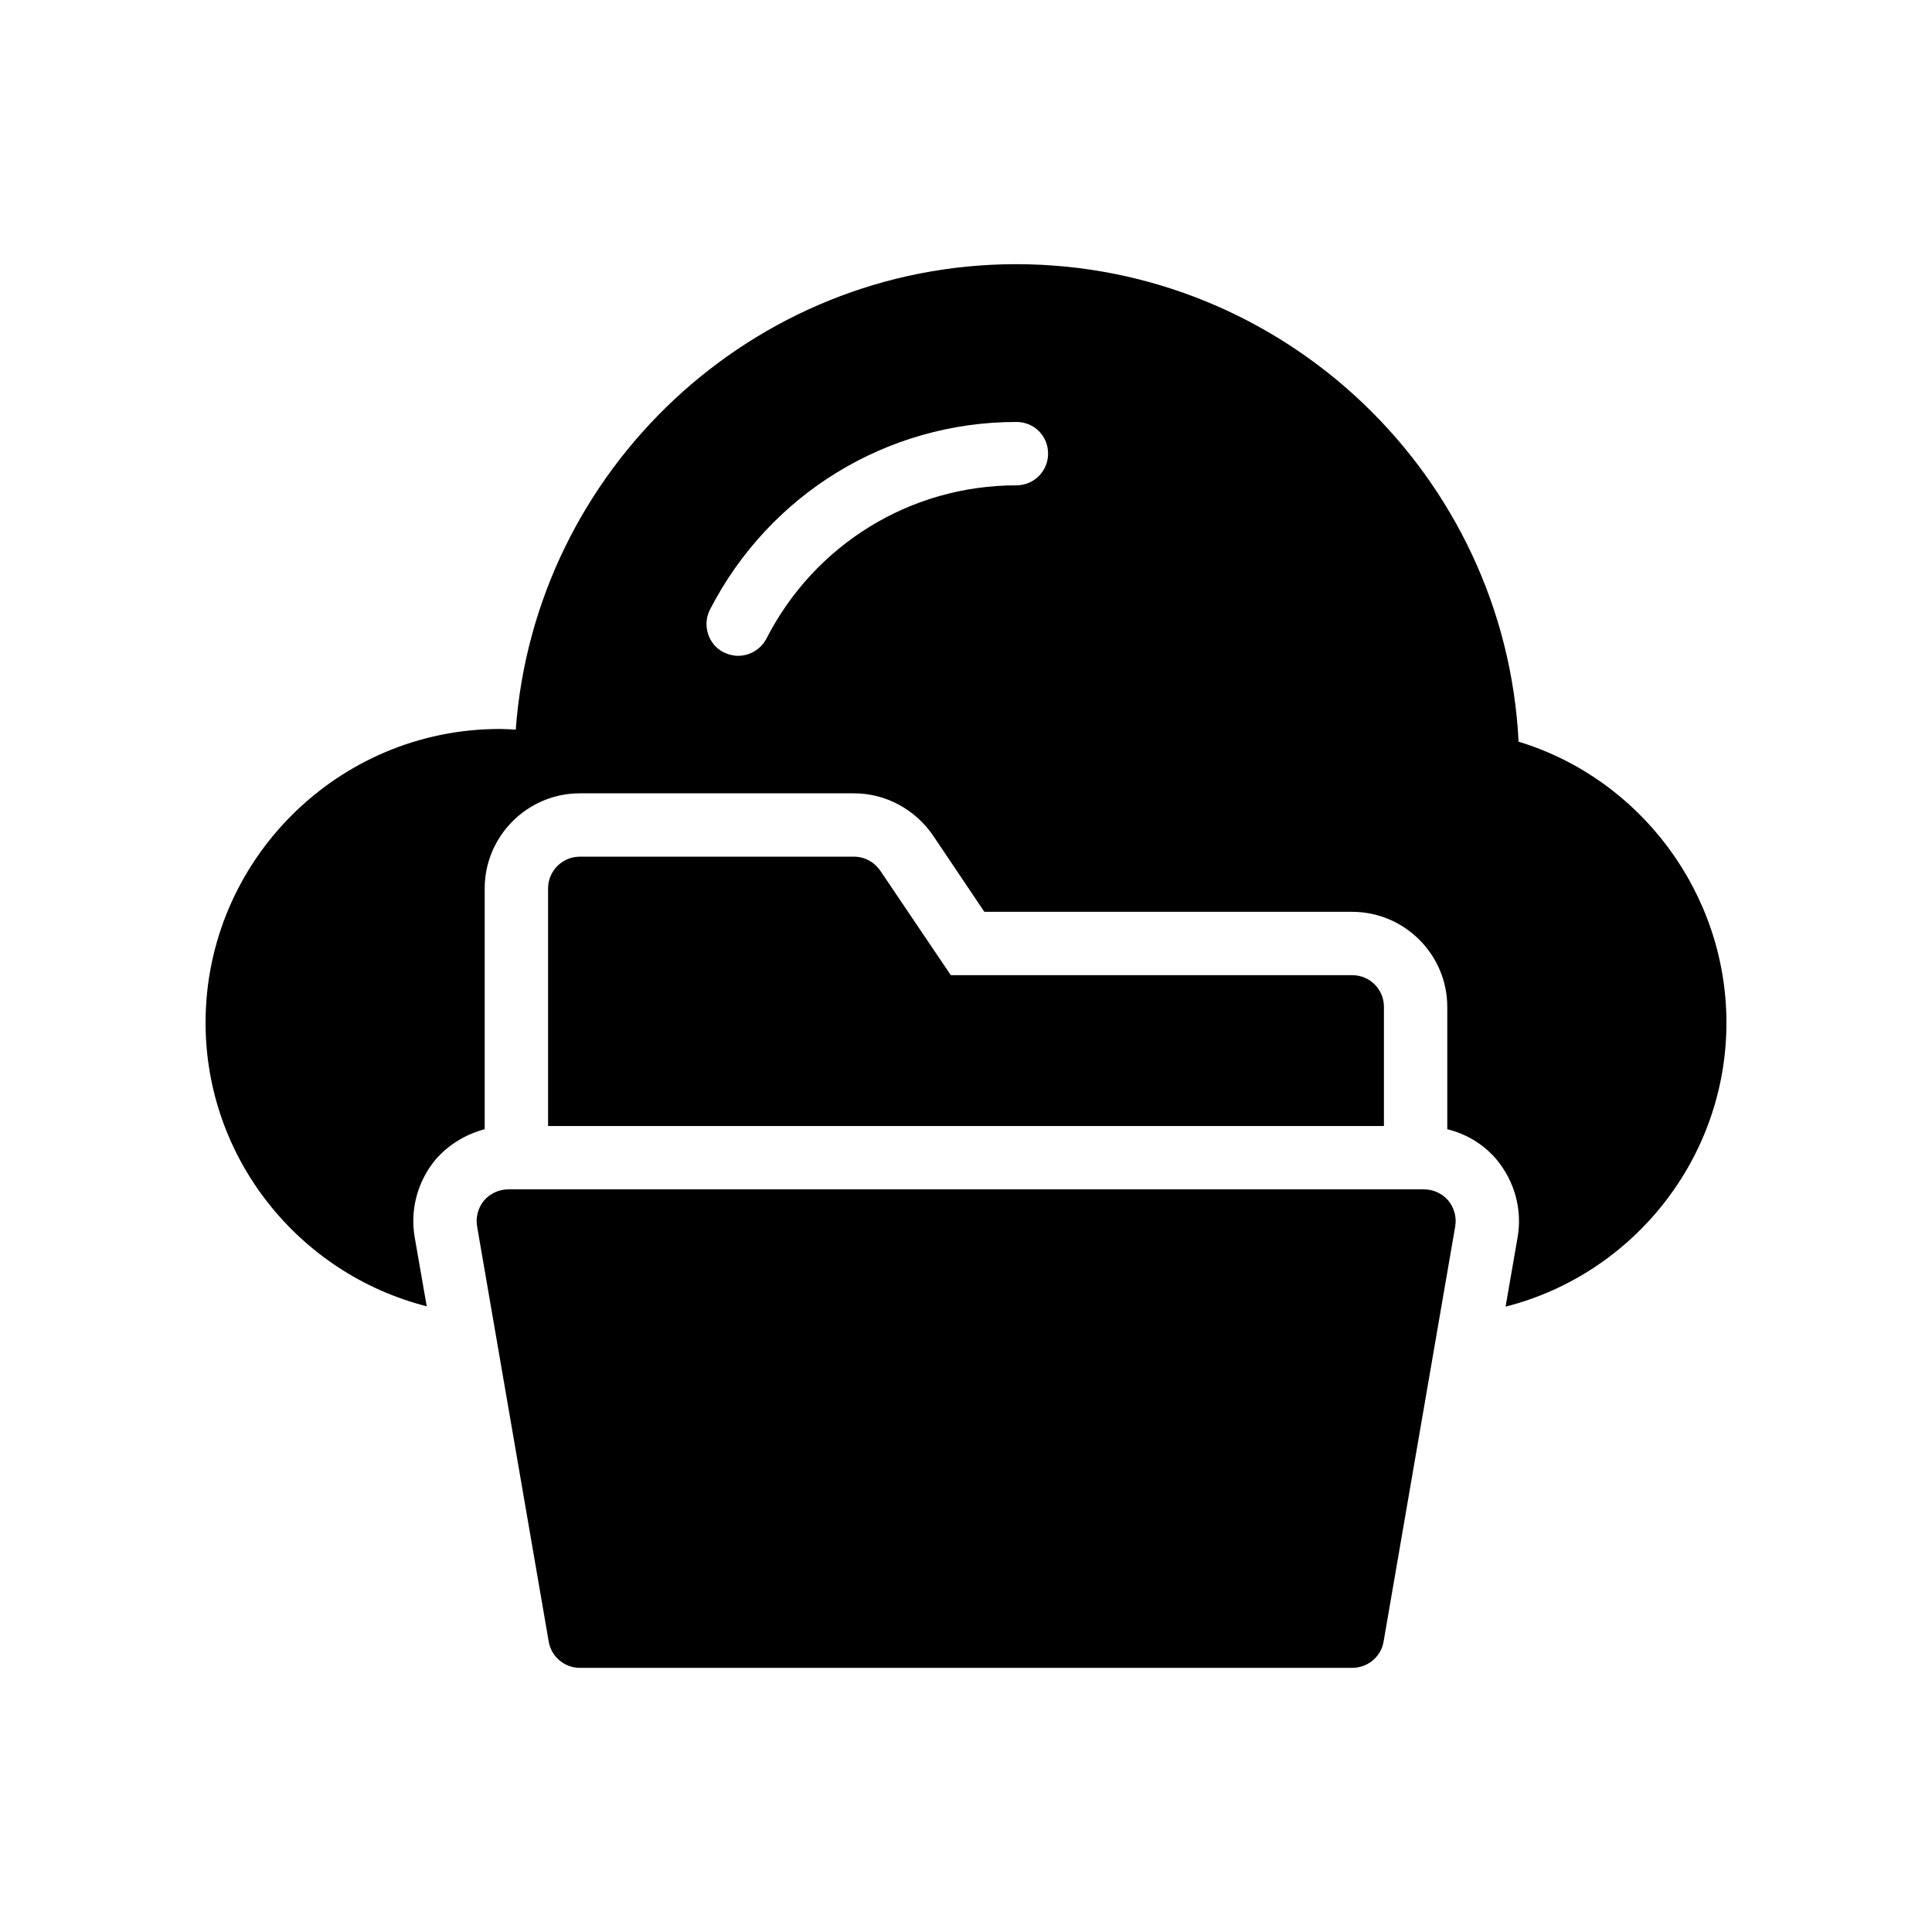
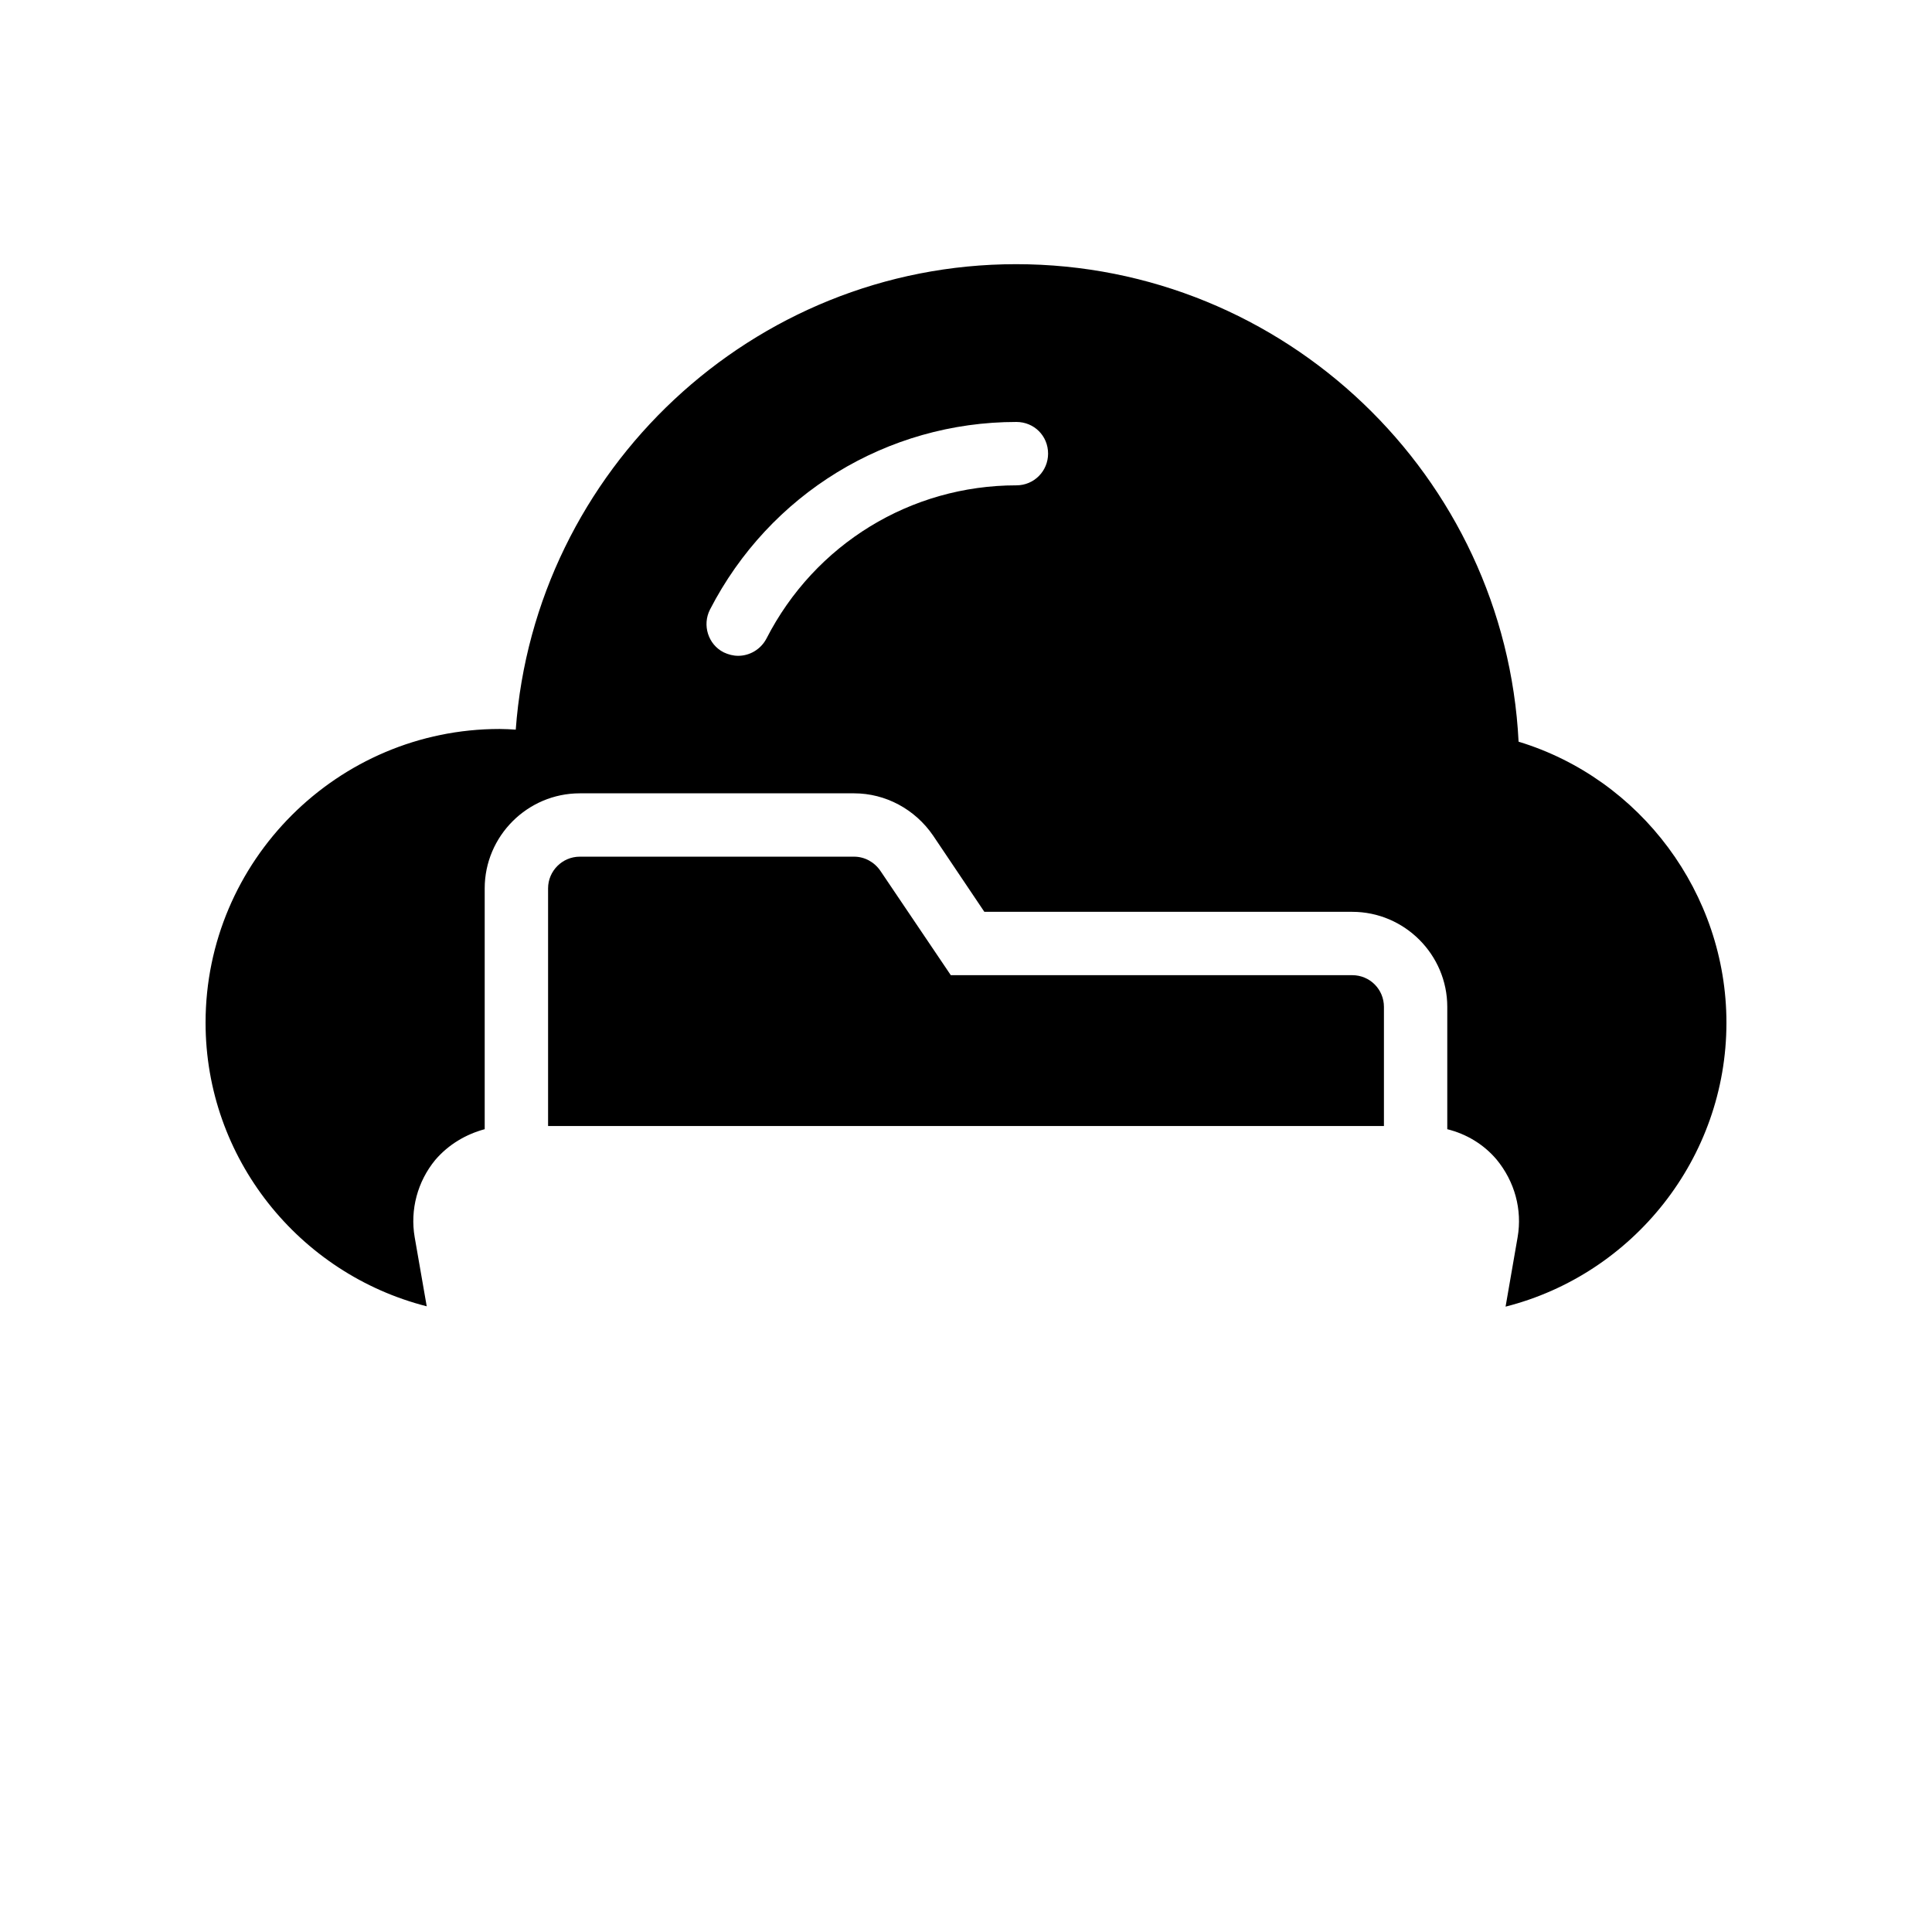
<svg xmlns="http://www.w3.org/2000/svg" fill="#000000" width="800px" height="800px" version="1.1" viewBox="144 144 512 512">
  <g>
    <path d="m546.44 340.55c-3.527-70.367-61.969-126.54-133.17-126.54-69.863 0-127.55 54.578-132.59 123.35-1.426-0.082-2.769-0.176-4.281-0.176-42.91 0-77.922 34.938-77.922 77.848 0 35.848 24.688 66.504 58.609 75.152l-3.191-18.312c-1.258-7.297 0.758-14.77 5.457-20.48 3.527-4.113 8.145-6.809 13.098-8.145v-63.816c0-13.855 11.336-25.191 25.191-25.191h72.715c8.312 0 16.121 4.199 20.906 11.168l13.602 20.234h97.488c13.855 0 25.191 11.336 25.191 25.191v32.414c5.039 1.258 9.574 3.945 13.016 7.977 4.871 5.879 6.887 13.352 5.625 20.648l-3.191 18.398c33.758-8.57 58.531-39.301 58.531-75.238 0-34.262-22.758-64.656-55.086-74.48zm-133.09-67.93c-27.961 0-53.402 15.535-66.25 40.641-1.512 2.856-4.449 4.535-7.473 4.535-1.344 0-2.602-0.336-3.863-0.926-4.113-2.098-5.711-7.223-3.609-11.336 15.785-30.648 46.938-49.711 81.199-49.711 4.703 0 8.398 3.688 8.398 8.398-0.008 4.617-3.703 8.398-8.402 8.398z" />
-     <path d="m521.33 459.19h-242.58c-2.519 0-4.871 1.09-6.465 2.949-1.594 1.922-2.266 4.441-1.848 6.879l18.977 110.01c0.672 4.023 4.199 6.969 8.23 6.969h204.71c4.113 0 7.641-2.949 8.312-6.969l18.977-110.01c0.418-2.434-0.254-4.953-1.848-6.879-1.598-1.859-3.949-2.949-6.469-2.949z" />
    <path d="m502.36 402.43h-106.39l-18.641-27.625c-1.594-2.352-4.199-3.777-6.969-3.777h-72.715c-4.617 0-8.398 3.777-8.398 8.398v62.977h221.51v-31.57c0-4.621-3.695-8.402-8.398-8.402z" />
  </g>
</svg>